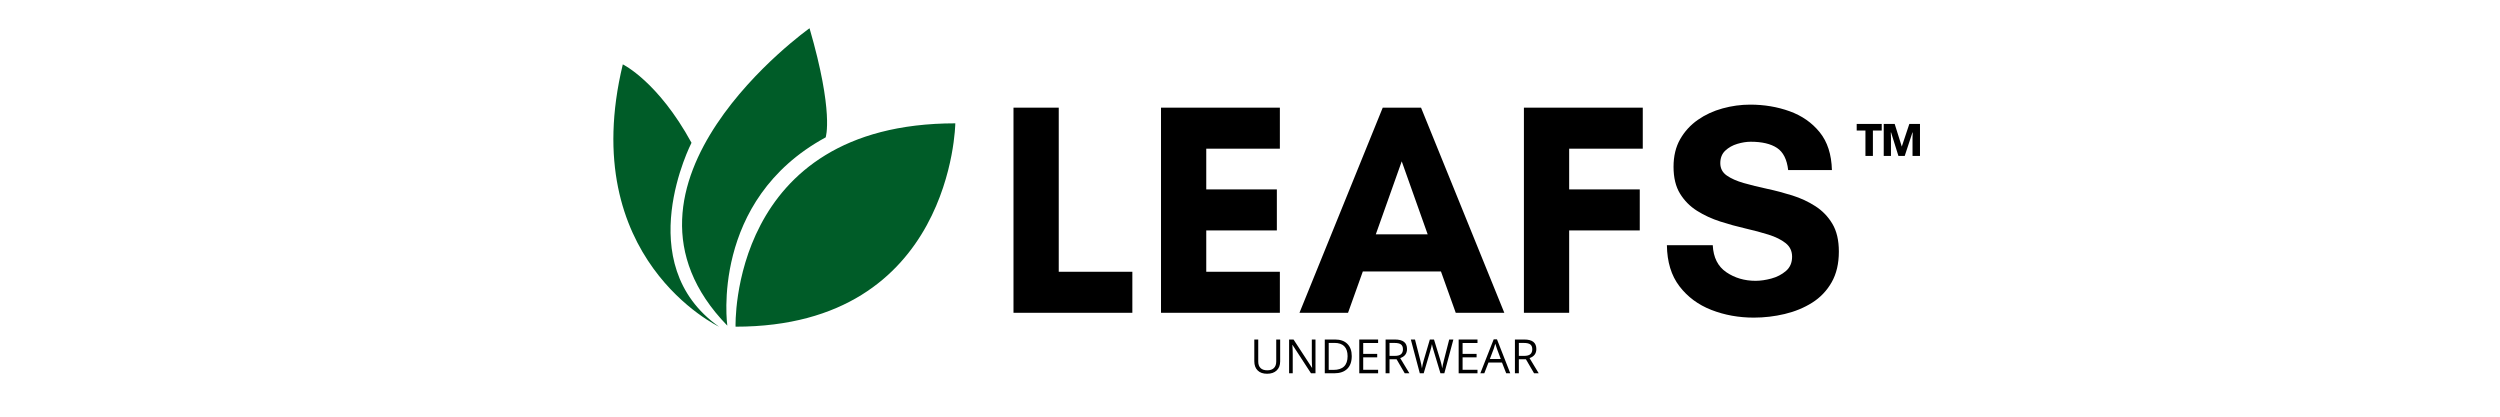
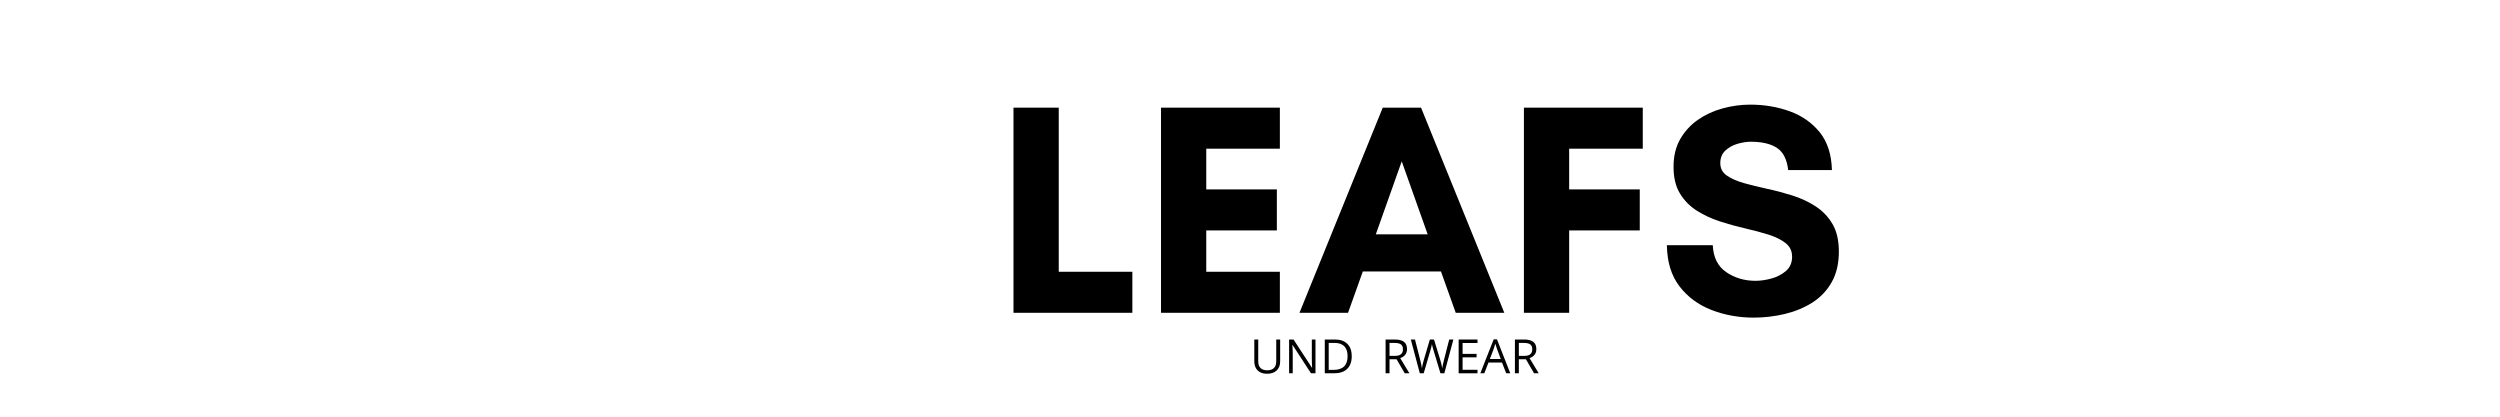
<svg xmlns="http://www.w3.org/2000/svg" version="1.2" preserveAspectRatio="xMidYMid meet" height="1080" viewBox="0 0 4860 810" zoomAndPan="magnify" width="6480">
  <defs>
    <clipPath id="6556f71dff">
-       <path d="M 1192 54.887 L 1856.863 54.887 L 1856.863 635.387 L 1192 635.387 Z M 1192 54.887" />
-     </clipPath>
+       </clipPath>
    <clipPath id="0792552b66">
      <rect height="708" y="0" width="1668" x="0" />
    </clipPath>
    <clipPath id="30ae1ba968">
      <rect height="242" y="0" width="134" x="0" />
    </clipPath>
  </defs>
  <g id="a5b6c8b7f1">
    <g clip-path="url(#6556f71dff)" clip-rule="nonzero">
-       <path d="M 1857.125 239.754 C 1857.125 239.754 1852.145 635.082 1429.93 635.082 C 1429.93 635.082 1416.984 239.754 1857.125 239.754 Z M 1605.105 267.039 C 1605.105 267.039 1621.539 219.238 1573.734 54.914 C 1573.734 54.914 1146.496 358.164 1413.895 633.031 C 1413.895 633.031 1379.535 389.535 1605.105 267.039 Z M 1344.289 277.594 C 1279.168 158.184 1210.73 125.125 1210.73 125.125 C 1119.605 503.066 1397.691 635.039 1397.691 635.039 C 1223.484 511.793 1344.289 277.594 1344.289 277.594 Z M 1344.289 277.594" style="stroke:none;fill-rule:nonzero;fill:#005c28;fill-opacity:1;" />
-     </g>
+       </g>
    <g transform="matrix(1,0,0,1,1929,48)">
      <g clip-path="url(#0792552b66)">
        <g style="fill:#000000;fill-opacity:1;">
          <g transform="translate(6.038, 560.062)">
            <path d="M 35.188 0 L 35.188 -398.781 L 123.156 -398.781 L 123.156 -79.75 L 266.25 -79.75 L 266.25 0 Z M 35.188 0" style="stroke:none" />
          </g>
        </g>
        <g style="fill:#000000;fill-opacity:1;">
          <g transform="translate(292.808, 560.062)">
            <path d="M 266.25 -79.75 L 266.25 0 L 35.188 0 L 35.188 -398.781 L 266.25 -398.781 L 266.25 -319.031 L 123.156 -319.031 L 123.156 -239.859 L 260.391 -239.859 L 260.391 -160.109 L 123.156 -160.109 L 123.156 -79.75 Z M 266.25 -79.75" style="stroke:none" />
          </g>
        </g>
        <g style="fill:#000000;fill-opacity:1;">
          <g transform="translate(594.239, 560.062)">
            <path d="M 252.172 -152.484 L 201.734 -294.406 L 151.312 -152.484 Z M 401.141 0 L 306.719 0 L 277.984 -80.344 L 126.094 -80.344 L 97.344 0 L 2.938 0 L 164.797 -398.781 L 239.266 -398.781 Z M 401.141 0" style="stroke:none" />
          </g>
        </g>
        <g style="fill:#000000;fill-opacity:1;">
          <g transform="translate(998.297, 560.062)">
            <path d="M 260.391 -160.109 L 123.156 -160.109 L 123.156 0 L 35.188 0 L 35.188 -398.781 L 266.25 -398.781 L 266.25 -319.031 L 123.156 -319.031 L 123.156 -239.859 L 260.391 -239.859 Z M 260.391 -160.109" style="stroke:none" />
          </g>
        </g>
        <g style="fill:#000000;fill-opacity:1;">
          <g transform="translate(1293.863, 560.062)">
            <path d="M 190.016 -62.156 C 199.391 -62.156 209.551 -63.617 220.5 -66.547 C 231.445 -69.484 240.926 -74.375 248.938 -81.219 C 256.957 -88.062 260.969 -97.348 260.969 -109.078 C 260.969 -120.023 256.766 -128.82 248.359 -135.469 C 239.953 -142.113 228.906 -147.586 215.219 -151.891 C 201.539 -156.191 186.586 -160.195 170.359 -163.906 C 154.141 -167.625 137.816 -172.117 121.391 -177.391 C 104.973 -182.672 89.922 -189.613 76.234 -198.219 C 62.555 -206.82 51.516 -217.961 43.109 -231.641 C 34.703 -245.328 30.5 -262.727 30.5 -283.844 C 30.5 -304.562 34.797 -322.445 43.391 -337.5 C 51.992 -352.551 63.43 -365.062 77.703 -375.031 C 91.973 -385 108.004 -392.426 125.797 -397.312 C 143.586 -402.207 161.473 -404.656 179.453 -404.656 C 206.816 -404.656 232.422 -400.352 256.266 -391.75 C 280.117 -383.145 299.57 -369.555 314.625 -350.984 C 329.676 -332.422 337.598 -307.891 338.391 -277.391 L 253.344 -277.391 C 251 -298.109 243.766 -312.473 231.641 -320.484 C 219.523 -328.504 202.52 -332.516 180.625 -332.516 C 172.414 -332.516 163.719 -331.145 154.531 -328.406 C 145.344 -325.676 137.52 -321.281 131.062 -315.219 C 124.613 -309.156 121.391 -301.039 121.391 -290.875 C 121.391 -280.719 125.594 -272.707 134 -266.844 C 142.406 -260.977 153.453 -256.086 167.141 -252.172 C 180.828 -248.266 195.879 -244.551 212.297 -241.031 C 228.711 -237.508 245.035 -233.207 261.266 -228.125 C 277.492 -223.039 292.445 -216.098 306.125 -207.297 C 319.812 -198.504 330.859 -187.07 339.266 -173 C 347.672 -158.926 351.875 -140.941 351.875 -119.047 C 351.875 -95.586 347.18 -75.645 337.797 -59.219 C 328.41 -42.801 315.801 -29.609 299.969 -19.641 C 284.133 -9.672 266.344 -2.344 246.594 2.344 C 226.852 7.039 206.816 9.391 186.484 9.391 C 157.172 9.391 129.707 4.406 104.094 -5.562 C 78.488 -15.539 57.77 -30.891 41.938 -51.609 C 26.102 -72.328 17.988 -98.91 17.594 -131.359 L 106.734 -131.359 C 107.91 -107.516 116.707 -90.02 133.125 -78.875 C 149.539 -67.727 168.504 -62.156 190.016 -62.156 Z M 190.016 -62.156" style="stroke:none" />
          </g>
        </g>
      </g>
    </g>
    <g transform="matrix(1,0,0,1,3607,178)">
      <g clip-path="url(#30ae1ba968)">
        <g style="fill:#000000;fill-opacity:1;">
          <g transform="translate(1.041, 189.077)">
-             <path d="M 32.875 -63.922 L 18.375 -63.922 L 18.375 -113.281 L 1.375 -113.281 L 1.375 -126.125 L 50.031 -126.125 L 50.031 -113.281 L 32.875 -113.281 Z M 82.484 -63.922 L 68.234 -109.562 L 67.641 -109.562 L 67.984 -99.984 L 67.984 -63.922 L 53.922 -63.922 L 53.922 -126.125 L 75.234 -126.125 L 89.031 -82.125 L 103.703 -126.125 L 124.406 -126.125 L 124.406 -63.922 L 109.906 -63.922 L 109.906 -99.125 L 110.25 -109.562 L 109.734 -109.562 L 94.734 -63.922 Z M 82.484 -63.922" style="stroke:none" />
-           </g>
+             </g>
        </g>
      </g>
    </g>
    <g style="fill:#000000;fill-opacity:1;">
      <g transform="translate(2430.012, 725.679)">
        <path d="M 58.625 -65.672 L 58.625 -23.188 C 58.625 -15.695 56.363 -9.805 51.844 -5.516 C 47.32 -1.234 41.109 0.906 33.203 0.906 C 25.297 0.906 19.176 -1.25 14.844 -5.562 C 10.52 -9.883 8.359 -15.816 8.359 -23.359 L 8.359 -65.672 L 16 -65.672 L 16 -22.828 C 16 -17.336 17.492 -13.125 20.484 -10.188 C 23.484 -7.258 27.883 -5.797 33.688 -5.797 C 39.227 -5.797 43.492 -7.27 46.484 -10.219 C 49.484 -13.164 50.984 -17.395 50.984 -22.906 L 50.984 -65.672 Z M 58.625 -65.672" style="stroke:none" />
      </g>
    </g>
    <g style="fill:#000000;fill-opacity:1;">
      <g transform="translate(2496.984, 725.679)">
        <path d="M 60.328 0 L 51.609 0 L 15.719 -55.125 L 15.359 -55.125 C 15.836 -48.656 16.078 -42.723 16.078 -37.328 L 16.078 0 L 9.031 0 L 9.031 -65.672 L 17.656 -65.672 L 53.453 -10.781 L 53.812 -10.781 C 53.758 -11.594 53.625 -14.191 53.406 -18.578 C 53.195 -22.961 53.125 -26.098 53.188 -27.984 L 53.188 -65.672 L 60.328 -65.672 Z M 60.328 0" style="stroke:none" />
      </g>
    </g>
    <g style="fill:#000000;fill-opacity:1;">
      <g transform="translate(2566.338, 725.679)">
        <path d="M 61.453 -33.469 C 61.453 -22.625 58.508 -14.332 52.625 -8.594 C 46.738 -2.863 38.27 0 27.219 0 L 9.031 0 L 9.031 -65.672 L 29.156 -65.672 C 39.363 -65.672 47.297 -62.844 52.953 -57.188 C 58.617 -51.531 61.453 -43.625 61.453 -33.469 Z M 53.375 -33.203 C 53.375 -41.766 51.223 -48.219 46.922 -52.562 C 42.617 -56.906 36.234 -59.078 27.766 -59.078 L 16.672 -59.078 L 16.672 -6.609 L 25.969 -6.609 C 35.07 -6.609 41.914 -8.844 46.5 -13.312 C 51.082 -17.789 53.375 -24.422 53.375 -33.203 Z M 53.375 -33.203" style="stroke:none" />
      </g>
    </g>
    <g style="fill:#000000;fill-opacity:1;">
      <g transform="translate(2633.401, 725.679)">
-         <path d="M 45.641 0 L 9.031 0 L 9.031 -65.672 L 45.641 -65.672 L 45.641 -58.891 L 16.672 -58.891 L 16.672 -37.734 L 43.891 -37.734 L 43.891 -31 L 16.672 -31 L 16.672 -6.828 L 45.641 -6.828 Z M 45.641 0" style="stroke:none" />
-       </g>
+         </g>
    </g>
    <g style="fill:#000000;fill-opacity:1;">
      <g transform="translate(2684.562, 725.679)">
        <path d="M 16.672 -27.312 L 16.672 0 L 9.031 0 L 9.031 -65.672 L 27.047 -65.672 C 35.098 -65.672 41.047 -64.129 44.891 -61.047 C 48.742 -57.961 50.672 -53.32 50.672 -47.125 C 50.672 -38.438 46.27 -32.566 37.469 -29.516 L 55.297 0 L 46.266 0 L 30.375 -27.312 Z M 16.672 -33.875 L 27.141 -33.875 C 32.523 -33.875 36.473 -34.941 38.984 -37.078 C 41.504 -39.223 42.766 -42.438 42.766 -46.719 C 42.766 -51.062 41.484 -54.191 38.922 -56.109 C 36.359 -58.023 32.25 -58.984 26.594 -58.984 L 16.672 -58.984 Z M 16.672 -33.875" style="stroke:none" />
      </g>
    </g>
    <g style="fill:#000000;fill-opacity:1;">
      <g transform="translate(2741.429, 725.679)">
        <path d="M 66.344 0 L 58.797 0 L 45.547 -43.984 C 44.922 -45.93 44.219 -48.383 43.438 -51.344 C 42.656 -54.312 42.254 -56.094 42.234 -56.688 C 41.566 -52.738 40.516 -48.41 39.078 -43.703 L 26.234 0 L 18.688 0 L 1.219 -65.672 L 9.297 -65.672 L 19.672 -25.109 C 21.109 -19.422 22.16 -14.27 22.828 -9.656 C 23.629 -15.133 24.828 -20.492 26.422 -25.734 L 38.188 -65.672 L 46.266 -65.672 L 58.625 -25.375 C 60.062 -20.738 61.273 -15.5 62.266 -9.656 C 62.828 -13.906 63.906 -19.086 65.5 -25.203 L 75.828 -65.672 L 83.922 -65.672 Z M 66.344 0" style="stroke:none" />
      </g>
    </g>
    <g style="fill:#000000;fill-opacity:1;">
      <g transform="translate(2826.593, 725.679)">
        <path d="M 45.641 0 L 9.031 0 L 9.031 -65.672 L 45.641 -65.672 L 45.641 -58.891 L 16.672 -58.891 L 16.672 -37.734 L 43.891 -37.734 L 43.891 -31 L 16.672 -31 L 16.672 -6.828 L 45.641 -6.828 Z M 45.641 0" style="stroke:none" />
      </g>
    </g>
    <g style="fill:#000000;fill-opacity:1;">
      <g transform="translate(2877.755, 725.679)">
        <path d="M 50.312 0 L 42.141 -20.891 L 15.812 -20.891 L 7.734 0 L 0 0 L 25.969 -65.953 L 32.391 -65.953 L 58.219 0 Z M 39.75 -27.766 L 32.125 -48.109 C 31.133 -50.68 30.113 -53.844 29.062 -57.594 C 28.406 -54.719 27.461 -51.555 26.234 -48.109 L 18.516 -27.766 Z M 39.75 -27.766" style="stroke:none" />
      </g>
    </g>
    <g style="fill:#000000;fill-opacity:1;">
      <g transform="translate(2935.969, 725.679)">
        <path d="M 16.672 -27.312 L 16.672 0 L 9.031 0 L 9.031 -65.672 L 27.047 -65.672 C 35.098 -65.672 41.047 -64.129 44.891 -61.047 C 48.742 -57.961 50.672 -53.32 50.672 -47.125 C 50.672 -38.438 46.27 -32.566 37.469 -29.516 L 55.297 0 L 46.266 0 L 30.375 -27.312 Z M 16.672 -33.875 L 27.141 -33.875 C 32.523 -33.875 36.473 -34.941 38.984 -37.078 C 41.504 -39.223 42.766 -42.438 42.766 -46.719 C 42.766 -51.062 41.484 -54.191 38.922 -56.109 C 36.359 -58.023 32.25 -58.984 26.594 -58.984 L 16.672 -58.984 Z M 16.672 -33.875" style="stroke:none" />
      </g>
    </g>
  </g>
</svg>